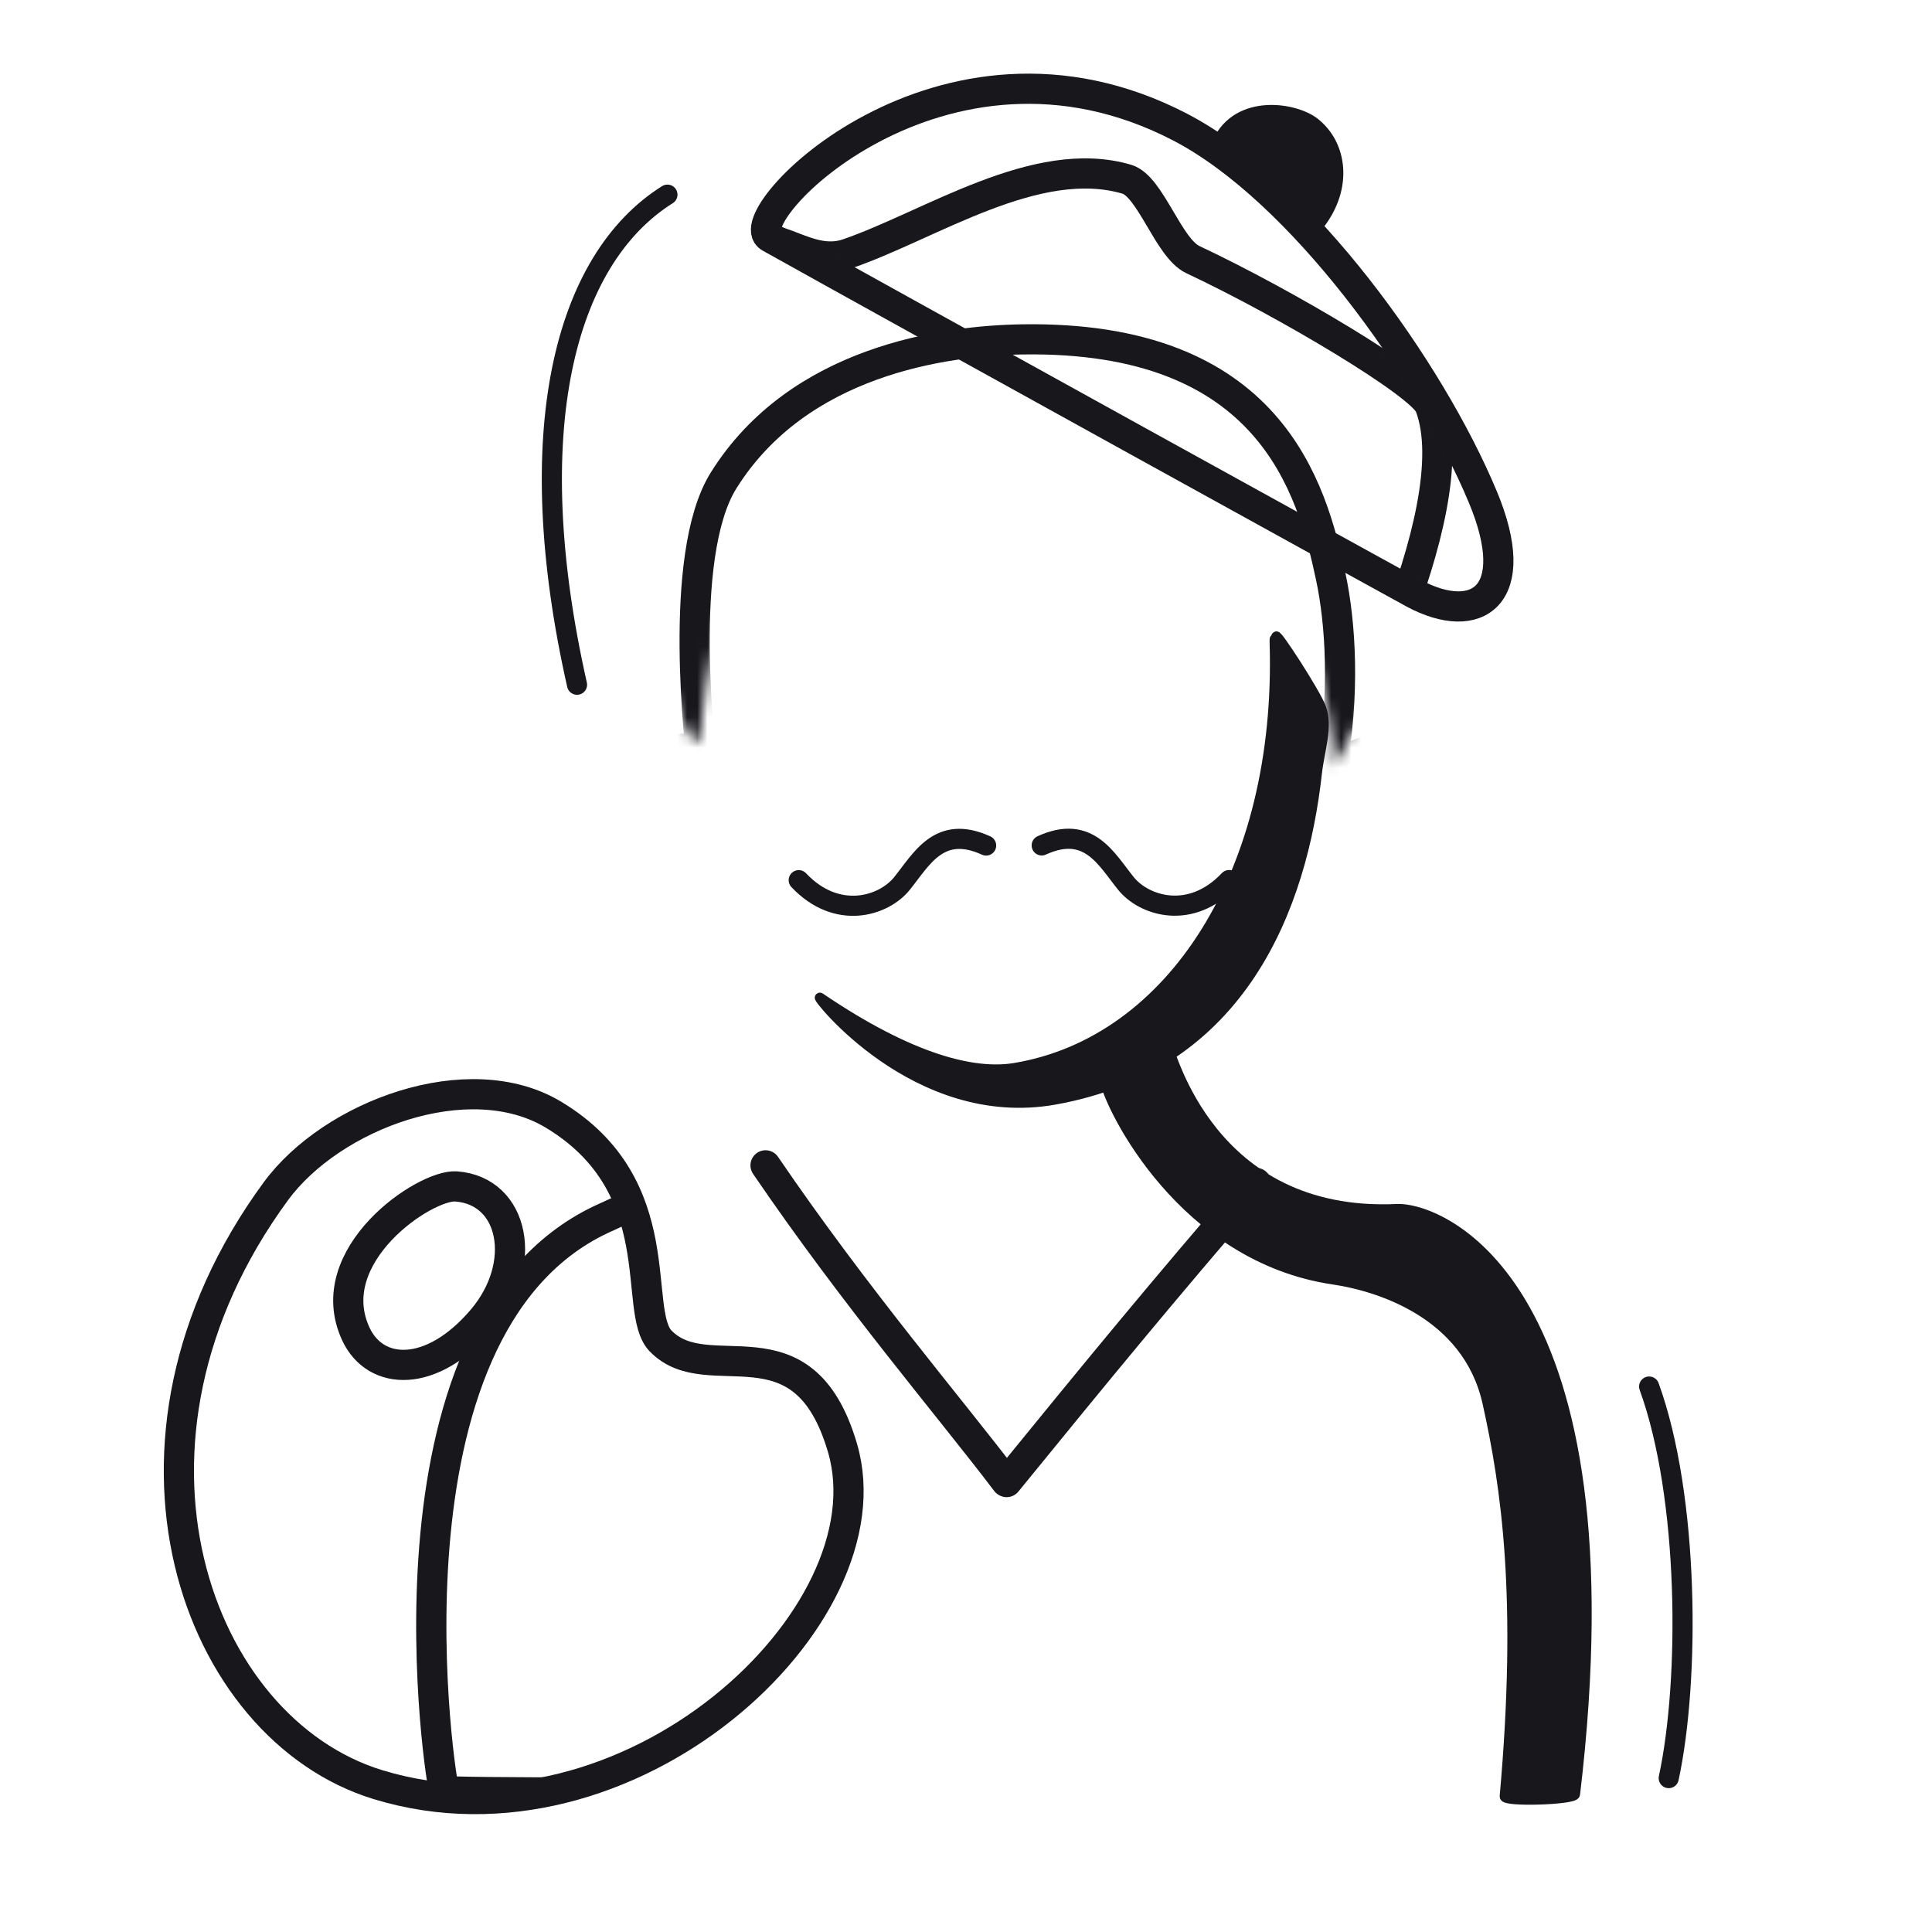
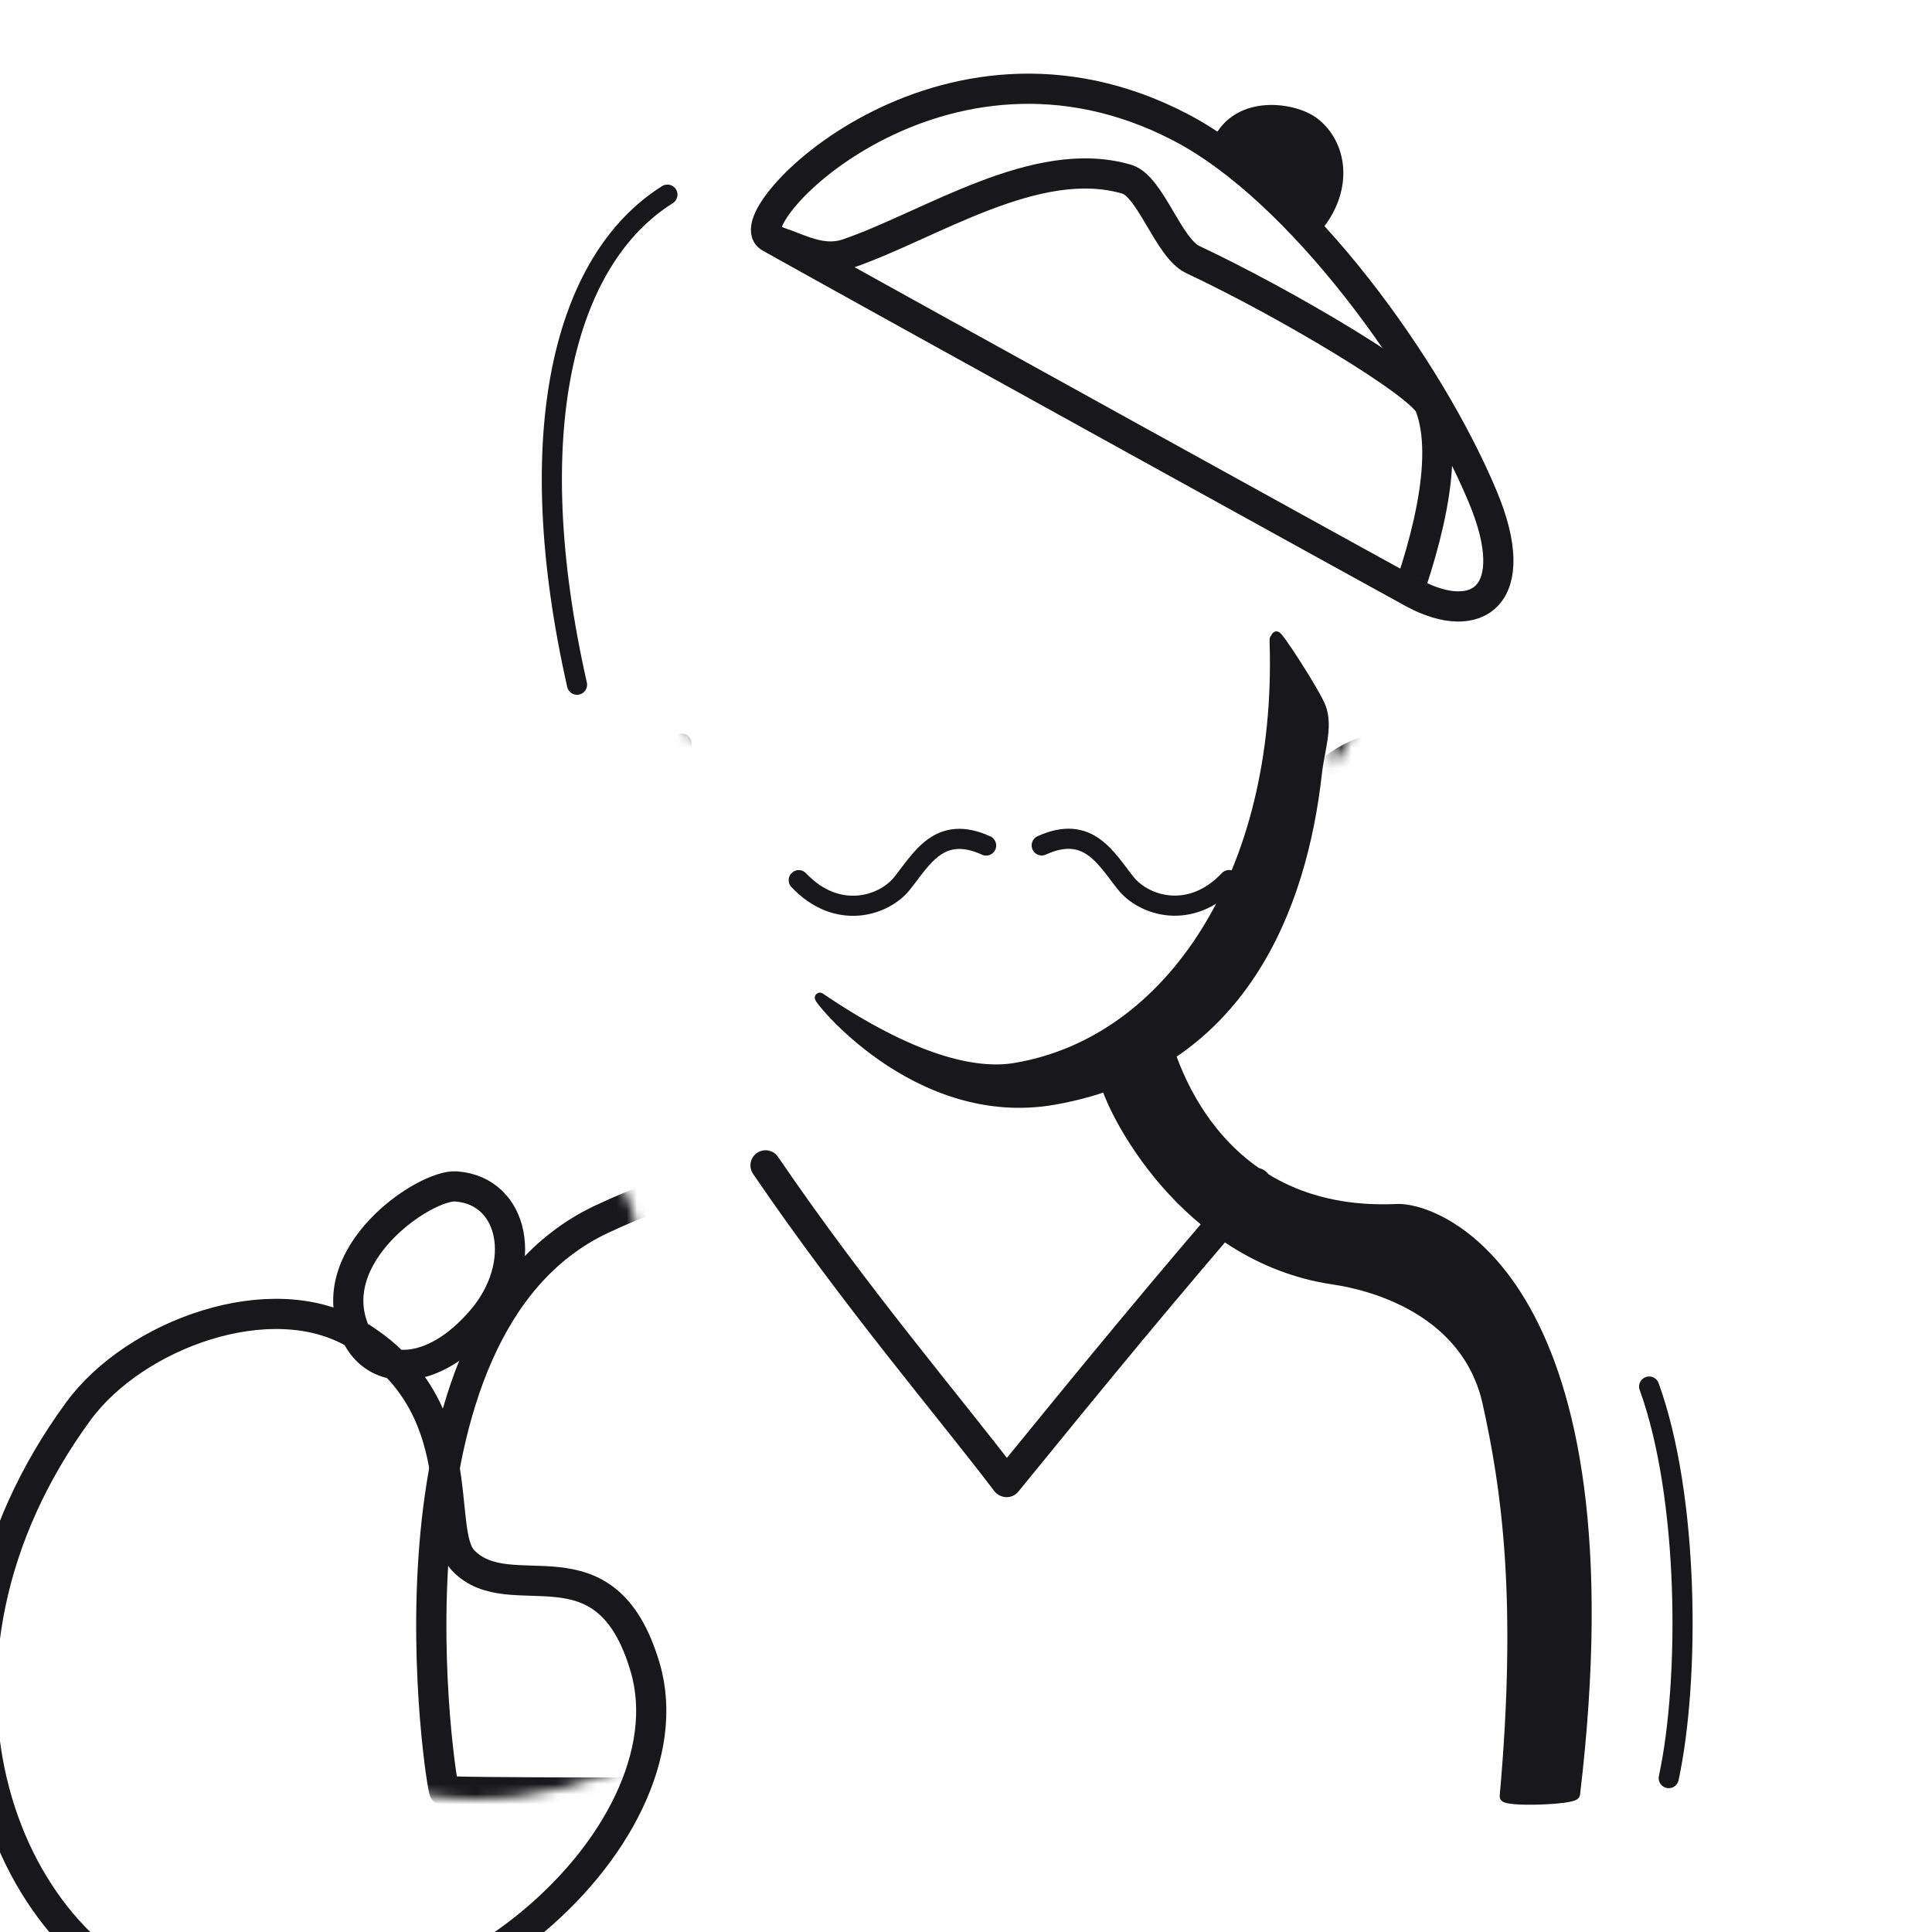
<svg xmlns="http://www.w3.org/2000/svg" xmlns:xlink="http://www.w3.org/1999/xlink" width="192" height="192" style="width:100%;height:100%;transform:translate3d(0,0,0);content-visibility:visible" viewBox="0 0 192 192">
  <defs>
    <filter id="a" width="100%" height="100%" x="0%" y="0%" filterUnits="objectBoundingBox">
      <feComponentTransfer in="SourceGraphic">
        <feFuncA tableValues="1.0 0.0" type="table" />
      </feComponentTransfer>
    </filter>
    <filter id="d" width="100%" height="100%" x="0%" y="0%" filterUnits="objectBoundingBox">
      <feComponentTransfer in="SourceGraphic">
        <feFuncA tableValues="1.0 0.0" type="table" />
      </feComponentTransfer>
    </filter>
    <filter id="g" width="100%" height="100%" x="0%" y="0%" filterUnits="objectBoundingBox">
      <feComponentTransfer in="SourceGraphic">
        <feFuncA tableValues="1.0 0.0" type="table" />
      </feComponentTransfer>
    </filter>
    <filter id="i" width="100%" height="100%" x="0%" y="0%" filterUnits="objectBoundingBox">
      <feComponentTransfer in="SourceGraphic">
        <feFuncA tableValues="1.0 0.0" type="table" />
      </feComponentTransfer>
    </filter>
    <filter id="k" width="100%" height="100%" x="0%" y="0%" filterUnits="objectBoundingBox">
      <feComponentTransfer in="SourceGraphic">
        <feFuncA tableValues="1.0 0.0" type="table" />
      </feComponentTransfer>
    </filter>
    <filter id="m" width="100%" height="100%" x="0%" y="0%" filterUnits="objectBoundingBox">
      <feComponentTransfer in="SourceGraphic">
        <feFuncA tableValues="1.0 0.0" type="table" />
      </feComponentTransfer>
    </filter>
    <filter id="o" width="100%" height="100%" x="0%" y="0%" filterUnits="objectBoundingBox">
      <feComponentTransfer in="SourceGraphic">
        <feFuncA tableValues="1.0 0.0" type="table" />
      </feComponentTransfer>
    </filter>
    <mask id="B" mask-type="alpha" maskUnits="userSpaceOnUse">
      <g filter="url(#a)">
        <path fill="#fff" d="M0 0h192v192H0z" opacity="0" />
        <use xlink:href="#b" />
      </g>
    </mask>
    <mask id="z" mask-type="alpha" maskUnits="userSpaceOnUse">
      <g filter="url(#d)">
        <path fill="#fff" d="M0 0h192v192H0z" opacity="0" />
        <use xlink:href="#e" />
      </g>
    </mask>
    <mask id="y" mask-type="alpha" maskUnits="userSpaceOnUse">
      <g filter="url(#g)">
        <path fill="#fff" d="M0 0h192v192H0z" opacity="0" />
        <use xlink:href="#h" />
      </g>
    </mask>
    <mask id="A" mask-type="alpha" maskUnits="userSpaceOnUse">
      <g filter="url(#i)">
        <path fill="#fff" d="M0 0h192v192H0z" opacity="0" />
        <use xlink:href="#j" />
      </g>
    </mask>
    <mask id="w" mask-type="alpha" maskUnits="userSpaceOnUse">
      <g filter="url(#k)">
        <path fill="#fff" d="M0 0h192v192H0z" opacity="0" />
        <use xlink:href="#l" />
      </g>
    </mask>
    <mask id="v" mask-type="alpha" maskUnits="userSpaceOnUse">
      <g filter="url(#m)">
        <path fill="#fff" d="M0 0h192v192H0z" opacity="0" />
        <use xlink:href="#n" />
      </g>
    </mask>
    <mask id="u" mask-type="alpha" maskUnits="userSpaceOnUse">
      <g filter="url(#o)">
        <path fill="#fff" d="M0 0h192v192H0z" opacity="0" />
        <use xlink:href="#p" />
      </g>
    </mask>
    <clipPath id="s">
      <path d="M0 0h192v192H0z" />
    </clipPath>
    <clipPath id="x">
      <path d="M0 0h192v192H0z" />
    </clipPath>
    <clipPath id="q">
      <path d="M0 0h192v192H0z" />
    </clipPath>
    <clipPath id="r">
      <path d="M0 0h192v192H0z" />
    </clipPath>
    <clipPath id="t">
      <path d="M0 0h192v192H0z" />
    </clipPath>
-     <path id="h" style="display:none" />
    <path id="b" style="display:none" />
    <path id="l" fill="#FFF" d="M76.502 23.582C73.047 21.648 93.556.3 117.286 12.633c12.012 6.244 24.805 24.111 30.08 36.764 4.092 9.812-.576 12.934-6.869 9.563-1.261-.676-51.92-28.618-63.995-35.378" style="display:block" />
    <path id="p" fill="#FFF" d="M-5.608-16.178c.46-8.629 13.112-9.909 15.722-8.241 4.896 3.128 2.687 10.268-3.984 12.878-7.219 2.824-11.982-.074-11.738-4.637m27.593-9.982c7.107 11.884-2.345 20.873-1.23 24.85 1.849 6.597 13.791 4.26 10.914 17.938-3.596 17.104-38.172 26.121-56.495 7.677-13.331-13.418-9.128-43.344 18.896-56.762 8.503-4.071 22.884-2.116 27.915 6.297" style="display:block" transform="rotate(-28.188 311.162 -23.412)" />
    <g id="j" clip-path="url(#q)" style="display:none">
      <path style="display:none" />
      <path style="display:none" />
    </g>
    <g id="e" clip-path="url(#r)" style="display:none">
-       <path style="display:none" />
      <path style="display:none" />
    </g>
    <g id="n" style="display:block">
      <path fill="red" d="M78.507 48.143c-9.62 12.19-8.09 23.92-9.25 25.79-2.9-1.46-11.79-37.67 5.47-49.78 2.67-1.88 5.93 2.31 9.95.92 8.22-2.84 18.74-10.03 27.71-7.39 2.36.69 4.14 6.84 6.57 7.99 9.28 4.36 22.73 12.39 23.55 14.53 4.08 10.61-9.9 36.19-9.91 36-1.39-30.42-28.42-21.69-32.66-40.01-.02-.08-14.61 3.32-21.43 11.95m48.71 1.89c-10.32-7.44-22.46-9.7-20.92-24.29m-40.5 36.52c-.2-4.98 3.14-16.39 9.83-25.22m25.22.6c-2.45-7.27-2.79-18.4 5.74-20.41" />
      <path fill-opacity="0" stroke="#17171C" stroke-linecap="round" stroke-linejoin="round" stroke-width="0" d="M78.511 48.146c-9.621 12.187-8.09 23.92-9.252 25.782-2.906-1.452-11.794-37.67 5.465-49.779 2.67-1.875 5.934 2.31 9.95.924 8.224-2.836 18.738-10.032 27.713-7.394 2.361.694 4.136 6.846 6.568 7.989 9.282 4.361 22.73 12.391 23.554 14.531 4.079 10.612-9.9 36.198-9.908 36.006-1.396-30.426-28.424-21.691-32.665-40.009-.019-.081-14.608 3.313-21.425 11.95" />
      <path fill-opacity="0" stroke="#17171C" stroke-linecap="round" stroke-linejoin="round" stroke-width="0" d="M127.212 50.031c-10.312-7.438-22.453-9.703-20.917-24.286M65.797 62.268c-.205-4.986 3.142-16.399 9.83-25.224m25.219.597c-2.451-7.264-2.794-18.403 5.74-20.412" />
    </g>
  </defs>
  <g clip-path="url(#s)">
    <g clip-path="url(#t)" style="display:block">
      <g style="display:block">
        <path fill="#17171C" d="M116.095 104.319c.271-.24 4 16.685 22.711 15.832 4.431-.202 23.755 7.521 17.721 58.163-.066.554-7.044.771-6.994.213 1.769-19.74.161-30.716-1.706-39.115-2.02-9.086-11.232-11.659-15.299-12.254-14.99-2.195-22.191-17.087-22.708-19.682-.103-.517 6.167-3.063 6.275-3.157" class="primary" />
        <path fill="none" stroke="#17171C" stroke-linejoin="round" stroke-width=".996" d="M116.095 104.319c.271-.24 4 16.685 22.711 15.832 4.431-.202 23.755 7.521 17.721 58.163-.066.554-7.044.771-6.994.213 1.769-19.74.161-30.716-1.706-39.115-2.02-9.086-11.232-11.659-15.299-12.254-14.99-2.195-22.191-17.087-22.708-19.682-.103-.517 6.167-3.063 6.275-3.157z" class="primary" />
      </g>
      <g mask="url(#u)" style="display:block">
        <path fill="none" stroke="#17171C" stroke-linecap="round" stroke-linejoin="round" stroke-width="3.004" d="M116.808 104.422c2.317 17.173 19.74 14.661 23.24 15.663 21.288 6.098 16.985 57.928 15.902 57.916-18.089-.2-110.87.438-111.802-.034-.263-.134-7.533-45.819 15.575-56.771 15.851-7.513 20.548-1.822 26.562-16.71" class="primary" />
      </g>
      <path fill="none" stroke="#17171C" stroke-linecap="round" stroke-linejoin="round" stroke-width="3.002" d="M99.999 147.264c-5.559-7.336-14.963-18.298-23.92-31.452m23.961 31.473c9.526-11.697 15.325-18.748 24.784-29.726" class="primary" style="display:block" />
-       <path fill="none" stroke="#17171C" stroke-linecap="round" stroke-linejoin="round" stroke-width="3" d="M-5.608-16.178c.46-8.629 13.112-9.909 15.722-8.241 4.896 3.128 2.687 10.268-3.984 12.878-7.219 2.824-11.982-.074-11.738-4.637m27.593-9.982c7.107 11.884-2.345 20.873-1.23 24.85 1.849 6.597 13.791 4.26 10.914 17.938-3.596 17.104-38.172 26.121-56.495 7.677-13.331-13.418-9.128-43.344 18.896-56.762 8.503-4.071 22.884-2.116 27.915 6.297" class="primary" style="display:block" transform="rotate(-28.188 311.162 -23.412)" />
+       <path fill="none" stroke="#17171C" stroke-linecap="round" stroke-linejoin="round" stroke-width="3" d="M-5.608-16.178c.46-8.629 13.112-9.909 15.722-8.241 4.896 3.128 2.687 10.268-3.984 12.878-7.219 2.824-11.982-.074-11.738-4.637c7.107 11.884-2.345 20.873-1.23 24.85 1.849 6.597 13.791 4.26 10.914 17.938-3.596 17.104-38.172 26.121-56.495 7.677-13.331-13.418-9.128-43.344 18.896-56.762 8.503-4.071 22.884-2.116 27.915 6.297" class="primary" style="display:block" transform="rotate(-28.188 311.162 -23.412)" />
      <g style="display:block">
        <path fill="#17171C" d="M126.831 63.271c-.026-.462 3.919 5.604 4.453 7.067.697 1.91-.158 4.217-.409 6.476-1.474 13.251-7.376 29.111-26.04 32.462-13.877 2.491-23.887-10.492-23.345-10.124 9.103 6.174 15.334 7.648 19.35 6.984 15.558-2.573 26.535-19.511 25.833-42.242-.037-1.183.234.762.158-.623" class="primary" />
        <path fill="none" stroke="#17171C" stroke-linejoin="round" d="M126.831 63.271c-.026-.462 3.919 5.604 4.453 7.067.697 1.91-.158 4.217-.409 6.476-1.474 13.251-7.376 29.111-26.04 32.462-13.877 2.491-23.887-10.492-23.345-10.124 9.103 6.174 15.334 7.648 19.35 6.984 15.558-2.573 26.535-19.511 25.833-42.242-.037-1.183.234.762.158-.623z" class="primary" />
      </g>
      <g fill="none" stroke="#17171C" stroke-linecap="round" stroke-linejoin="round" mask="url(#v)" style="display:block">
        <path stroke-width="1.999" d="M70.203 82.215c-7.673 8.072-15.03-7.204-2.471-8.319m64.887 8.437c2.185 0 4.701.798 6.833-.115 3.618-1.551 1.538-12.663-7.225-6.239" class="primary" />
-         <path stroke-width="2.996" d="M71.908 47.75c7.441-11.903 21.932-13.897 29.66-14.022 24.698-.4 28.802 14.793 30.683 23.59 1.956 9.143 1.901 28.476-11.522 42.796-1.647 1.758-4.493 4.4-6.538 5.675-13.928 8.682-28.516.897-36.54-10.893-4.19-6.157-8.005-18.933-7.967-19.379.044-.514-2.52-20.177 2.224-27.767" class="primary" />
      </g>
      <g mask="url(#w)" style="display:block">
        <path fill="none" stroke="#17171C" stroke-linecap="round" stroke-linejoin="round" stroke-width="2.998" d="M78.098 48.276c-9.621 12.187-8.09 23.92-9.252 25.782-2.906-1.452-11.794-37.67 5.465-49.779 2.67-1.875 5.934 2.31 9.95.924 8.224-2.836 18.738-10.032 27.713-7.394 2.361.694 4.136 6.846 6.568 7.989 9.282 4.361 22.73 12.391 23.554 14.531 4.079 10.612-9.9 36.198-9.908 36.006-.898-20.384-20.688-17.598-24.538-35.027-.017-.081-22.735-1.669-29.552 6.968" class="primary" />
      </g>
      <g style="display:block">
        <path fill="none" stroke="#17171C" stroke-linecap="round" stroke-linejoin="round" stroke-width="3" d="M76.502 23.582C73.047 21.648 93.556.3 117.286 12.633c12.012 6.244 24.805 24.111 30.08 36.764 4.092 9.812-.576 12.934-6.869 9.563-1.261-.676-51.92-28.618-63.995-35.378" class="primary" />
        <path fill="#17171C" d="M130.731 22c2.71-3.5 2.09-7.46-.4-9.41-1.8-1.41-7.08-2.22-8.88 1.72" class="primary" />
        <path fill="none" stroke="#17171C" stroke-linecap="round" stroke-linejoin="round" stroke-width="2" d="M130.728 22.003c2.709-3.503 2.098-7.467-.392-9.414-1.805-1.41-7.086-2.214-8.885 1.718" class="primary" />
      </g>
      <path fill="none" stroke="#17171C" stroke-linecap="round" stroke-linejoin="round" stroke-width="2" d="M79.377 87.471c3.818 4.042 8.442 2.579 10.249.343 1.957-2.421 3.707-5.919 8.375-3.787m24.147 3.433c-3.818 4.042-8.442 2.579-10.249.343-1.957-2.421-3.707-5.919-8.375-3.787" class="primary" style="display:block" />
      <path fill="none" stroke="#17171C" stroke-linecap="round" stroke-linejoin="round" stroke-width="2" d="M.417 19.803C2.518 10.059 2.459-8.131-1.53-19.111" class="primary" style="display:block" transform="translate(165.42 156.904)" />
      <path fill="none" stroke="#17171C" stroke-linecap="round" stroke-linejoin="round" stroke-width="2" d="M-3.44 24.473C-9.098-.595-4.757-17.757 5.544-24.23" class="primary" style="display:block" transform="translate(60.784 43.574)" />
    </g>
    <g clip-path="url(#x)" style="display:none">
      <g style="display:none">
        <path class="primary" />
-         <path fill="none" class="primary" />
      </g>
      <g mask="url(#y)" style="display:none">
-         <path fill="none" class="primary" />
-       </g>
+         </g>
      <g fill="none" style="display:none">
        <path class="primary" />
        <path class="primary" />
      </g>
      <g mask="url(#z)" style="display:none">
        <path class="primary" />
        <path fill="none" class="primary" />
      </g>
      <g fill="none" mask="url(#A)" style="display:none">
        <path class="primary" />
        <path class="primary" />
        <path class="primary" />
      </g>
      <path fill="none" class="primary" style="display:none" />
      <g mask="url(#B)" style="display:none">
        <path fill="none" class="primary" />
      </g>
      <g style="display:none">
        <path fill="none" class="primary" />
        <path class="primary" />
        <path fill="none" class="primary" />
      </g>
      <g fill="none" style="display:none">
        <path class="primary" />
        <path class="primary" />
      </g>
      <path fill="none" class="primary" style="display:none" />
      <path fill="none" class="primary" style="display:none" />
    </g>
  </g>
</svg>